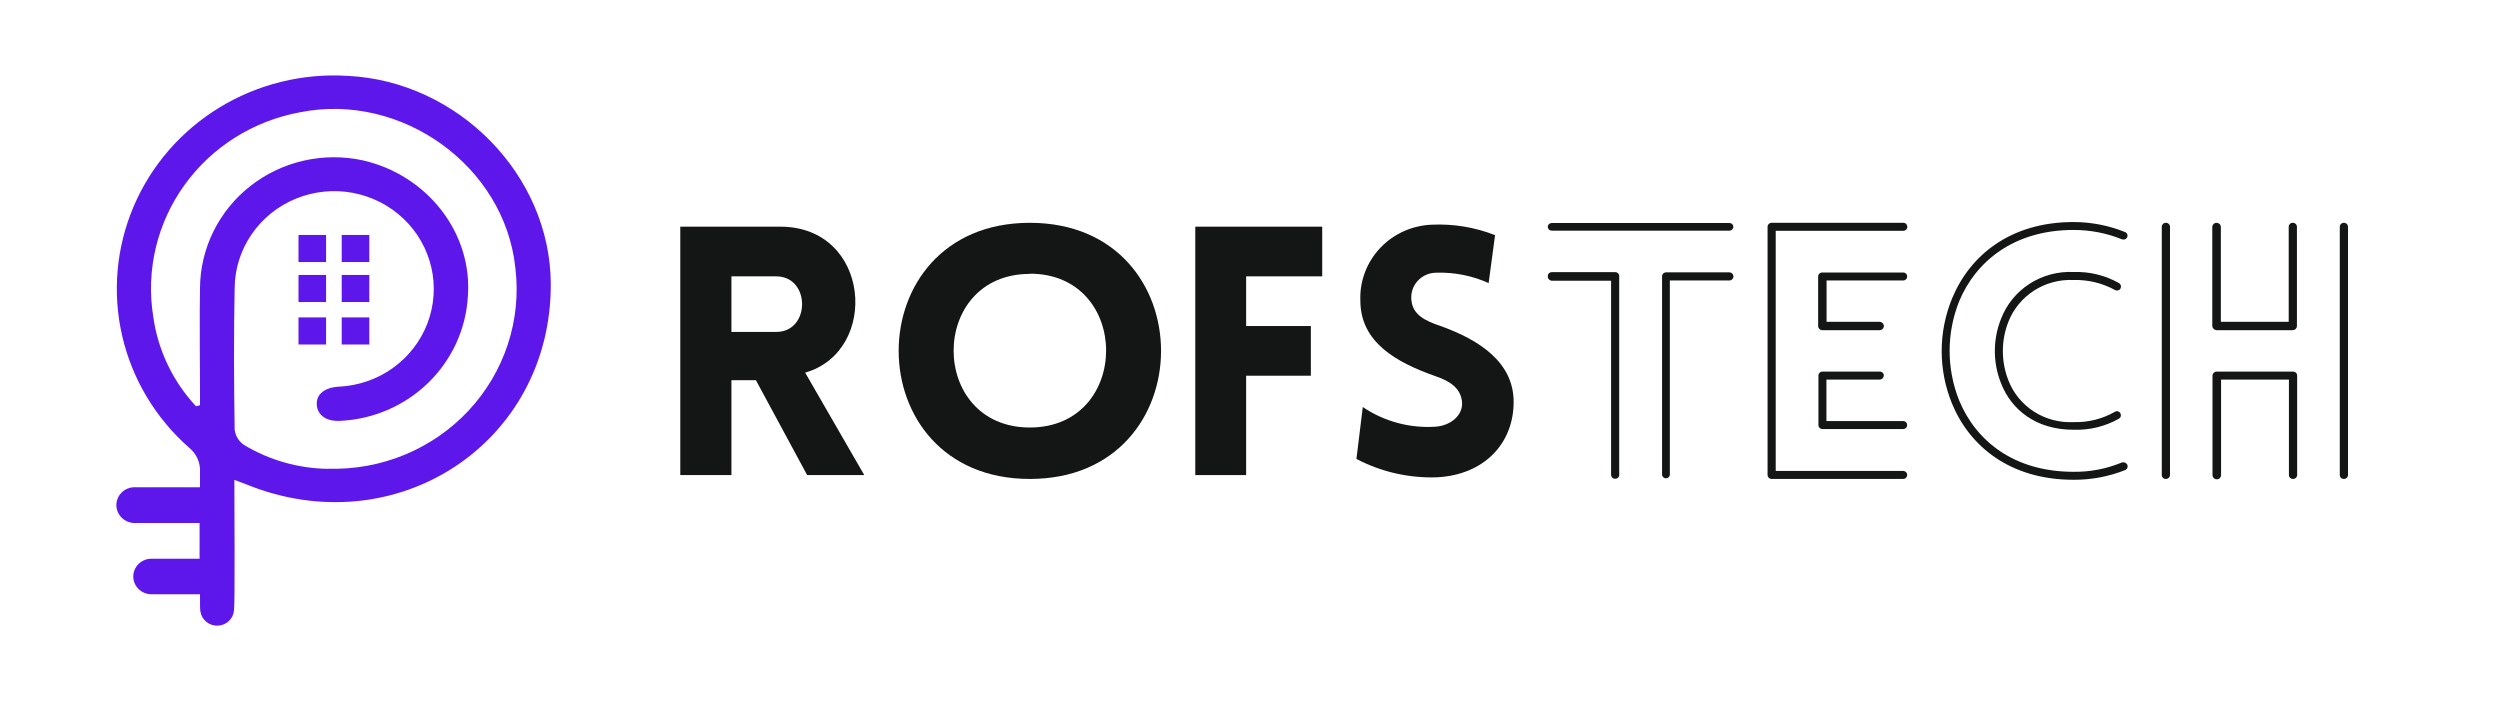
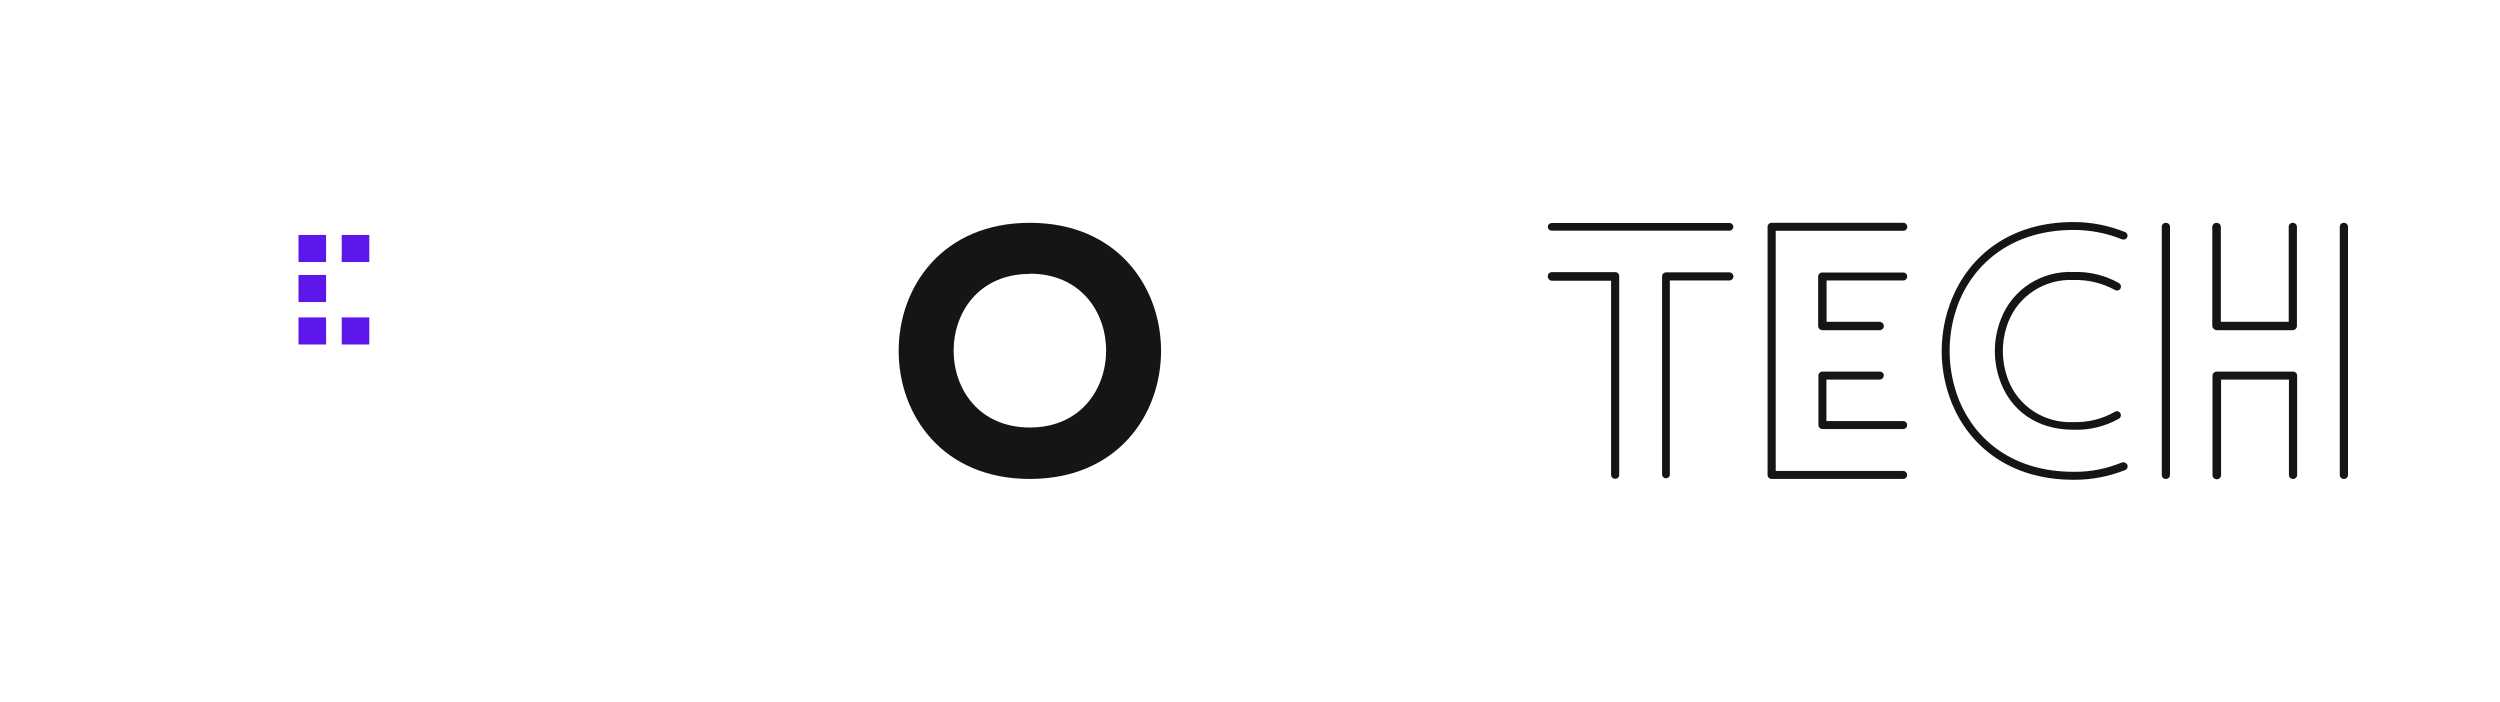
<svg xmlns="http://www.w3.org/2000/svg" width="114" height="32" viewBox="0 0 114 32" fill="none">
-   <path d="M15.582 13.773H16.84V12.538H15.582V13.773Z" fill="#5E17EB" />
  <path d="M13.612 13.773H14.869V12.538H13.612V13.773Z" fill="#5E17EB" />
  <path d="M15.582 11.949H16.84V10.714H15.582V11.949Z" fill="#5E17EB" />
  <path d="M13.612 11.949H14.869V10.714H13.612V11.949Z" fill="#5E17EB" />
  <path d="M15.582 15.709H16.84V14.474H15.582V15.709Z" fill="#5E17EB" />
  <path d="M13.612 15.709H14.869V14.474H13.612V15.709Z" fill="#5E17EB" />
-   <path d="M15.853 3.459C13.798 3.332 11.754 3.837 10.005 4.904C8.256 5.971 6.889 7.547 6.095 9.412C5.3 11.278 5.117 13.341 5.571 15.314C6.025 17.286 7.094 19.071 8.628 20.419C8.794 20.554 8.925 20.725 9.011 20.919C9.096 21.114 9.134 21.325 9.12 21.536C9.12 22.496 9.12 20.72 9.12 22.218H6.13C6.021 22.218 5.913 22.24 5.813 22.282C5.712 22.324 5.621 22.385 5.545 22.461C5.468 22.538 5.408 22.628 5.367 22.727C5.326 22.827 5.305 22.933 5.306 23.04C5.309 23.254 5.397 23.458 5.551 23.609C5.705 23.76 5.912 23.846 6.13 23.85H9.101C9.101 24.422 9.101 24.976 9.101 25.478H6.902C6.794 25.478 6.687 25.499 6.587 25.54C6.487 25.581 6.396 25.64 6.319 25.715C6.243 25.791 6.182 25.88 6.141 25.978C6.099 26.076 6.078 26.182 6.078 26.288C6.078 26.394 6.099 26.5 6.141 26.598C6.182 26.696 6.243 26.785 6.319 26.86C6.396 26.936 6.487 26.995 6.587 27.036C6.687 27.077 6.794 27.098 6.902 27.098H9.12C9.12 27.552 9.12 27.843 9.14 27.894C9.17 28.077 9.267 28.242 9.412 28.359C9.558 28.476 9.741 28.537 9.929 28.531C10.117 28.524 10.296 28.45 10.433 28.323C10.569 28.196 10.654 28.024 10.67 27.84C10.719 27.52 10.687 23.04 10.687 21.882L11.198 22.074C18.038 24.874 25.135 20.221 25.116 12.957C25.103 8 20.911 3.709 15.853 3.459ZM14.96 21.379C13.605 21.361 12.281 20.985 11.126 20.288C11.009 20.209 10.909 20.105 10.836 19.985C10.762 19.864 10.716 19.73 10.7 19.59C10.667 17.434 10.657 15.274 10.7 13.117C10.711 12.246 10.982 11.398 11.479 10.676C11.976 9.955 12.677 9.392 13.495 9.058C14.313 8.723 15.214 8.631 16.084 8.793C16.956 8.955 17.759 9.364 18.396 9.97C19.034 10.575 19.476 11.35 19.67 12.2C19.864 13.05 19.801 13.937 19.488 14.752C19.175 15.566 18.626 16.273 17.909 16.785C17.191 17.297 16.337 17.591 15.452 17.632C14.8 17.67 14.41 17.981 14.445 18.464C14.481 18.947 14.898 19.232 15.54 19.19C17.046 19.112 18.469 18.491 19.538 17.446C20.607 16.401 21.247 15.005 21.334 13.526C21.559 10.646 19.501 7.984 16.543 7.312C15.655 7.119 14.735 7.124 13.848 7.326C12.963 7.527 12.134 7.921 11.422 8.478C10.711 9.034 10.135 9.74 9.737 10.543C9.338 11.346 9.128 12.227 9.12 13.12C9.094 14.688 9.12 16.256 9.12 17.821V18.477L8.938 18.525C7.872 17.381 7.19 15.944 6.983 14.406C6.653 12.307 7.167 10.164 8.417 8.431C9.667 6.697 11.555 5.51 13.68 5.12C18.322 4.192 23.018 7.584 23.5 12.218C23.643 13.388 23.526 14.576 23.158 15.698C22.79 16.82 22.18 17.852 21.369 18.721C20.558 19.59 19.566 20.277 18.459 20.735C17.353 21.192 16.16 21.41 14.96 21.373V21.379Z" fill="#5E17EB" />
-   <path d="M36.806 21.664L34.47 17.338H33.353V21.664H31.021V10.336H35.581C39.714 10.336 40.121 16.022 36.715 16.992L39.411 21.664H36.806ZM33.353 15.136H35.395C36.968 15.136 36.968 12.602 35.395 12.602H33.353V15.136Z" fill="#141615" />
  <path d="M46.961 10.16C54.938 10.16 54.938 21.84 46.961 21.84C38.985 21.84 38.985 10.16 46.961 10.16ZM46.961 12.49C42.327 12.49 42.327 19.494 46.961 19.494C51.596 19.494 51.6 12.48 46.961 12.48V12.49Z" fill="#141615" />
-   <path d="M56.824 12.602V14.867H59.775V17.133H56.824V21.664H54.505V10.336H60.293V12.602H56.824Z" fill="#141615" />
-   <path d="M62.143 18.56C63.116 19.221 64.289 19.537 65.469 19.456C66.149 19.408 66.732 18.931 66.667 18.314C66.602 17.696 66.117 17.379 65.469 17.158C63.651 16.518 62.032 15.603 62.032 13.702C61.998 12.82 62.322 11.96 62.933 11.312C63.543 10.664 64.391 10.28 65.289 10.246C66.275 10.2 67.259 10.362 68.175 10.723L67.882 12.909C67.142 12.574 66.332 12.412 65.517 12.435C65.352 12.432 65.188 12.464 65.037 12.53C64.885 12.595 64.75 12.692 64.64 12.814C64.531 12.935 64.449 13.079 64.402 13.235C64.354 13.39 64.341 13.554 64.364 13.715C64.43 14.355 64.996 14.634 65.667 14.858C67.465 15.498 69.022 16.522 69.022 18.326C69.022 20.211 67.693 21.654 65.521 21.766C64.245 21.808 62.98 21.519 61.853 20.928L62.143 18.56Z" fill="#141615" />
  <path d="M70.579 10.342C70.58 10.296 70.599 10.252 70.633 10.22C70.666 10.188 70.711 10.17 70.758 10.17H78.846C78.87 10.168 78.895 10.171 78.918 10.179C78.941 10.187 78.963 10.199 78.981 10.215C78.999 10.231 79.014 10.251 79.024 10.273C79.034 10.295 79.04 10.318 79.041 10.342C79.04 10.367 79.034 10.39 79.024 10.412C79.014 10.434 78.999 10.454 78.981 10.471C78.963 10.487 78.941 10.5 78.918 10.508C78.895 10.516 78.87 10.52 78.846 10.518H70.758C70.711 10.518 70.665 10.5 70.631 10.467C70.598 10.434 70.579 10.389 70.579 10.342ZM70.579 12.582C70.58 12.536 70.599 12.492 70.633 12.46C70.666 12.428 70.711 12.41 70.758 12.41H73.66C73.707 12.41 73.751 12.429 73.784 12.461C73.817 12.493 73.835 12.537 73.836 12.582V21.658C73.836 21.68 73.832 21.703 73.823 21.724C73.814 21.745 73.801 21.764 73.785 21.78C73.768 21.796 73.749 21.809 73.728 21.817C73.706 21.826 73.683 21.83 73.66 21.83C73.636 21.832 73.611 21.829 73.588 21.821C73.565 21.813 73.543 21.801 73.525 21.785C73.507 21.769 73.492 21.749 73.482 21.727C73.471 21.705 73.466 21.682 73.465 21.658V12.8H70.758C70.707 12.795 70.659 12.771 70.626 12.732C70.592 12.693 70.575 12.643 70.579 12.592V12.582ZM79.048 12.582C79.051 12.633 79.034 12.683 79.001 12.722C78.968 12.761 78.92 12.786 78.868 12.79H76.145V21.658C76.14 21.7 76.118 21.738 76.086 21.767C76.053 21.794 76.011 21.81 75.968 21.81C75.925 21.81 75.883 21.794 75.85 21.767C75.817 21.738 75.796 21.7 75.79 21.658V12.592C75.791 12.546 75.81 12.503 75.843 12.471C75.876 12.438 75.92 12.42 75.966 12.419H78.868C78.914 12.421 78.958 12.44 78.99 12.472C79.022 12.504 79.04 12.547 79.041 12.592L79.048 12.582Z" fill="#141615" />
  <path d="M86.966 21.664C86.966 21.711 86.947 21.755 86.913 21.788C86.88 21.822 86.834 21.84 86.787 21.84H80.797C80.772 21.841 80.747 21.838 80.724 21.83C80.701 21.821 80.68 21.809 80.661 21.792C80.643 21.776 80.629 21.756 80.618 21.734C80.608 21.712 80.602 21.688 80.601 21.664V10.336C80.602 10.312 80.608 10.288 80.618 10.266C80.629 10.244 80.643 10.224 80.661 10.208C80.68 10.191 80.701 10.179 80.724 10.17C80.747 10.162 80.772 10.159 80.797 10.16H86.793C86.841 10.16 86.886 10.178 86.92 10.211C86.953 10.245 86.972 10.289 86.972 10.336C86.974 10.36 86.97 10.384 86.962 10.407C86.953 10.429 86.94 10.45 86.924 10.468C86.907 10.485 86.887 10.5 86.864 10.509C86.842 10.519 86.818 10.524 86.793 10.525H80.973V21.475H86.793C86.817 21.476 86.841 21.482 86.862 21.492C86.884 21.503 86.903 21.517 86.919 21.534C86.935 21.552 86.948 21.572 86.956 21.595C86.964 21.617 86.967 21.64 86.966 21.664ZM86.966 12.602C86.967 12.626 86.963 12.65 86.955 12.672C86.947 12.695 86.934 12.716 86.917 12.733C86.9 12.751 86.88 12.765 86.858 12.775C86.835 12.785 86.811 12.79 86.787 12.79H83.292V14.675H85.709C85.76 14.676 85.809 14.697 85.846 14.732C85.882 14.768 85.903 14.816 85.904 14.867C85.903 14.918 85.882 14.966 85.846 15.001C85.809 15.036 85.76 15.056 85.709 15.056H83.103C83.052 15.056 83.002 15.036 82.966 15.001C82.929 14.966 82.908 14.918 82.907 14.867V12.602C82.908 12.577 82.914 12.553 82.924 12.531C82.935 12.509 82.949 12.49 82.968 12.473C82.986 12.457 83.007 12.444 83.03 12.436C83.053 12.428 83.078 12.424 83.103 12.426H86.78C86.804 12.425 86.828 12.429 86.851 12.437C86.873 12.446 86.894 12.458 86.911 12.475C86.928 12.491 86.942 12.511 86.951 12.533C86.961 12.555 86.966 12.578 86.966 12.602ZM85.897 17.133C85.897 17.157 85.891 17.181 85.88 17.203C85.87 17.225 85.856 17.245 85.837 17.261C85.819 17.277 85.798 17.29 85.775 17.298C85.751 17.306 85.727 17.31 85.702 17.309H83.285V19.2H86.787C86.811 19.2 86.835 19.206 86.858 19.215C86.88 19.225 86.9 19.239 86.917 19.257C86.934 19.275 86.947 19.295 86.955 19.318C86.963 19.341 86.967 19.365 86.966 19.389C86.966 19.436 86.947 19.48 86.913 19.513C86.88 19.546 86.834 19.565 86.787 19.565H83.116C83.091 19.566 83.067 19.562 83.043 19.554C83.02 19.546 82.999 19.534 82.981 19.517C82.962 19.501 82.948 19.481 82.937 19.459C82.927 19.437 82.921 19.413 82.92 19.389V17.133C82.919 17.108 82.924 17.082 82.933 17.059C82.943 17.035 82.957 17.014 82.976 16.996C82.994 16.978 83.016 16.965 83.04 16.956C83.064 16.947 83.09 16.943 83.116 16.944H85.722C85.746 16.944 85.77 16.95 85.793 16.959C85.816 16.969 85.836 16.983 85.853 17.001C85.87 17.018 85.883 17.039 85.892 17.062C85.901 17.084 85.905 17.109 85.904 17.133H85.897Z" fill="#141615" />
  <path d="M97.001 10.819C96.98 10.862 96.943 10.896 96.897 10.913C96.852 10.93 96.802 10.93 96.757 10.912C96.058 10.628 95.308 10.484 94.552 10.486C91.829 10.486 90.093 11.926 89.34 13.734C88.757 15.191 88.757 16.809 89.34 18.266C90.102 20.106 91.838 21.514 94.552 21.514C95.309 21.524 96.06 21.379 96.757 21.088C96.802 21.074 96.851 21.076 96.895 21.093C96.939 21.11 96.977 21.141 97.001 21.181C97.012 21.204 97.019 21.229 97.02 21.254C97.021 21.28 97.017 21.305 97.008 21.329C96.999 21.353 96.985 21.375 96.967 21.394C96.949 21.412 96.927 21.427 96.903 21.437C96.156 21.733 95.357 21.884 94.552 21.878C91.666 21.878 89.819 20.358 89.014 18.41C88.383 16.87 88.383 15.149 89.014 13.61C89.826 11.645 91.672 10.125 94.552 10.125C95.358 10.125 96.157 10.281 96.903 10.582C96.948 10.601 96.983 10.637 97.001 10.681C97.02 10.726 97.019 10.775 97.001 10.819ZM96.692 18.851C96.714 18.892 96.72 18.939 96.708 18.984C96.696 19.029 96.667 19.067 96.626 19.091C95.996 19.447 95.278 19.622 94.552 19.597C92.832 19.597 91.715 18.678 91.246 17.475C90.871 16.532 90.871 15.484 91.246 14.541C91.496 13.887 91.95 13.327 92.544 12.943C93.138 12.559 93.841 12.37 94.552 12.403C95.278 12.378 95.996 12.553 96.626 12.909C96.668 12.936 96.698 12.977 96.71 13.024C96.722 13.072 96.715 13.122 96.692 13.165C96.667 13.204 96.627 13.232 96.582 13.243C96.536 13.255 96.488 13.248 96.447 13.226C95.869 12.908 95.214 12.75 94.552 12.768C93.917 12.739 93.289 12.907 92.756 13.248C92.224 13.59 91.814 14.086 91.584 14.669C91.246 15.531 91.246 16.485 91.584 17.347C91.811 17.932 92.22 18.43 92.753 18.772C93.286 19.113 93.916 19.28 94.552 19.248C95.216 19.268 95.873 19.104 96.447 18.774C96.468 18.762 96.491 18.755 96.515 18.752C96.54 18.75 96.564 18.752 96.587 18.759C96.61 18.767 96.631 18.779 96.649 18.794C96.667 18.81 96.682 18.829 96.692 18.851Z" fill="#141615" />
  <path d="M98.757 21.84C98.709 21.84 98.663 21.822 98.63 21.788C98.596 21.755 98.577 21.711 98.577 21.664V10.336C98.577 10.289 98.596 10.245 98.63 10.211C98.663 10.178 98.709 10.16 98.757 10.16C98.781 10.159 98.806 10.162 98.829 10.17C98.852 10.179 98.874 10.191 98.892 10.208C98.91 10.224 98.925 10.244 98.935 10.266C98.945 10.288 98.951 10.312 98.952 10.336V21.664C98.951 21.688 98.945 21.712 98.935 21.734C98.925 21.756 98.91 21.776 98.892 21.792C98.874 21.809 98.852 21.821 98.829 21.829C98.806 21.838 98.781 21.841 98.757 21.84ZM101.076 10.16C101.125 10.16 101.172 10.178 101.208 10.21C101.245 10.243 101.267 10.288 101.271 10.336V14.675H104.365V10.336C104.365 10.289 104.384 10.245 104.418 10.211C104.451 10.178 104.497 10.16 104.544 10.16C104.569 10.159 104.594 10.162 104.617 10.17C104.64 10.179 104.662 10.191 104.68 10.208C104.698 10.224 104.713 10.244 104.723 10.266C104.733 10.288 104.739 10.312 104.74 10.336V14.867C104.739 14.918 104.718 14.966 104.682 15.001C104.645 15.036 104.596 15.056 104.544 15.056H101.076C101.025 15.053 100.978 15.032 100.942 14.998C100.906 14.963 100.884 14.917 100.88 14.867V10.336C100.884 10.288 100.907 10.243 100.943 10.21C100.979 10.178 101.026 10.16 101.076 10.16ZM104.554 21.84C104.507 21.84 104.461 21.822 104.428 21.788C104.394 21.755 104.375 21.711 104.375 21.664V17.309H101.281V21.664C101.281 21.715 101.26 21.764 101.224 21.8C101.187 21.836 101.137 21.856 101.085 21.856C101.034 21.856 100.984 21.836 100.947 21.8C100.911 21.764 100.89 21.715 100.89 21.664V17.133C100.891 17.082 100.912 17.034 100.948 16.999C100.985 16.964 101.034 16.944 101.085 16.944H104.554C104.58 16.943 104.606 16.947 104.63 16.956C104.654 16.965 104.676 16.978 104.694 16.996C104.713 17.014 104.727 17.035 104.737 17.059C104.746 17.082 104.751 17.108 104.75 17.133V21.664C104.749 21.688 104.743 21.712 104.733 21.734C104.722 21.756 104.708 21.776 104.69 21.792C104.671 21.809 104.65 21.821 104.627 21.829C104.604 21.838 104.579 21.841 104.554 21.84ZM106.873 10.16C106.898 10.159 106.923 10.162 106.946 10.17C106.969 10.179 106.99 10.191 107.009 10.208C107.027 10.224 107.042 10.244 107.052 10.266C107.062 10.288 107.068 10.312 107.069 10.336V21.664C107.068 21.688 107.062 21.712 107.052 21.734C107.042 21.756 107.027 21.776 107.009 21.792C106.99 21.809 106.969 21.821 106.946 21.829C106.923 21.838 106.898 21.841 106.873 21.84C106.85 21.84 106.827 21.835 106.805 21.827C106.783 21.818 106.763 21.805 106.747 21.788C106.73 21.772 106.717 21.753 106.708 21.731C106.699 21.71 106.694 21.687 106.694 21.664V10.336C106.694 10.291 106.712 10.248 106.743 10.215C106.775 10.182 106.818 10.162 106.864 10.16H106.873Z" fill="#141615" />
</svg>